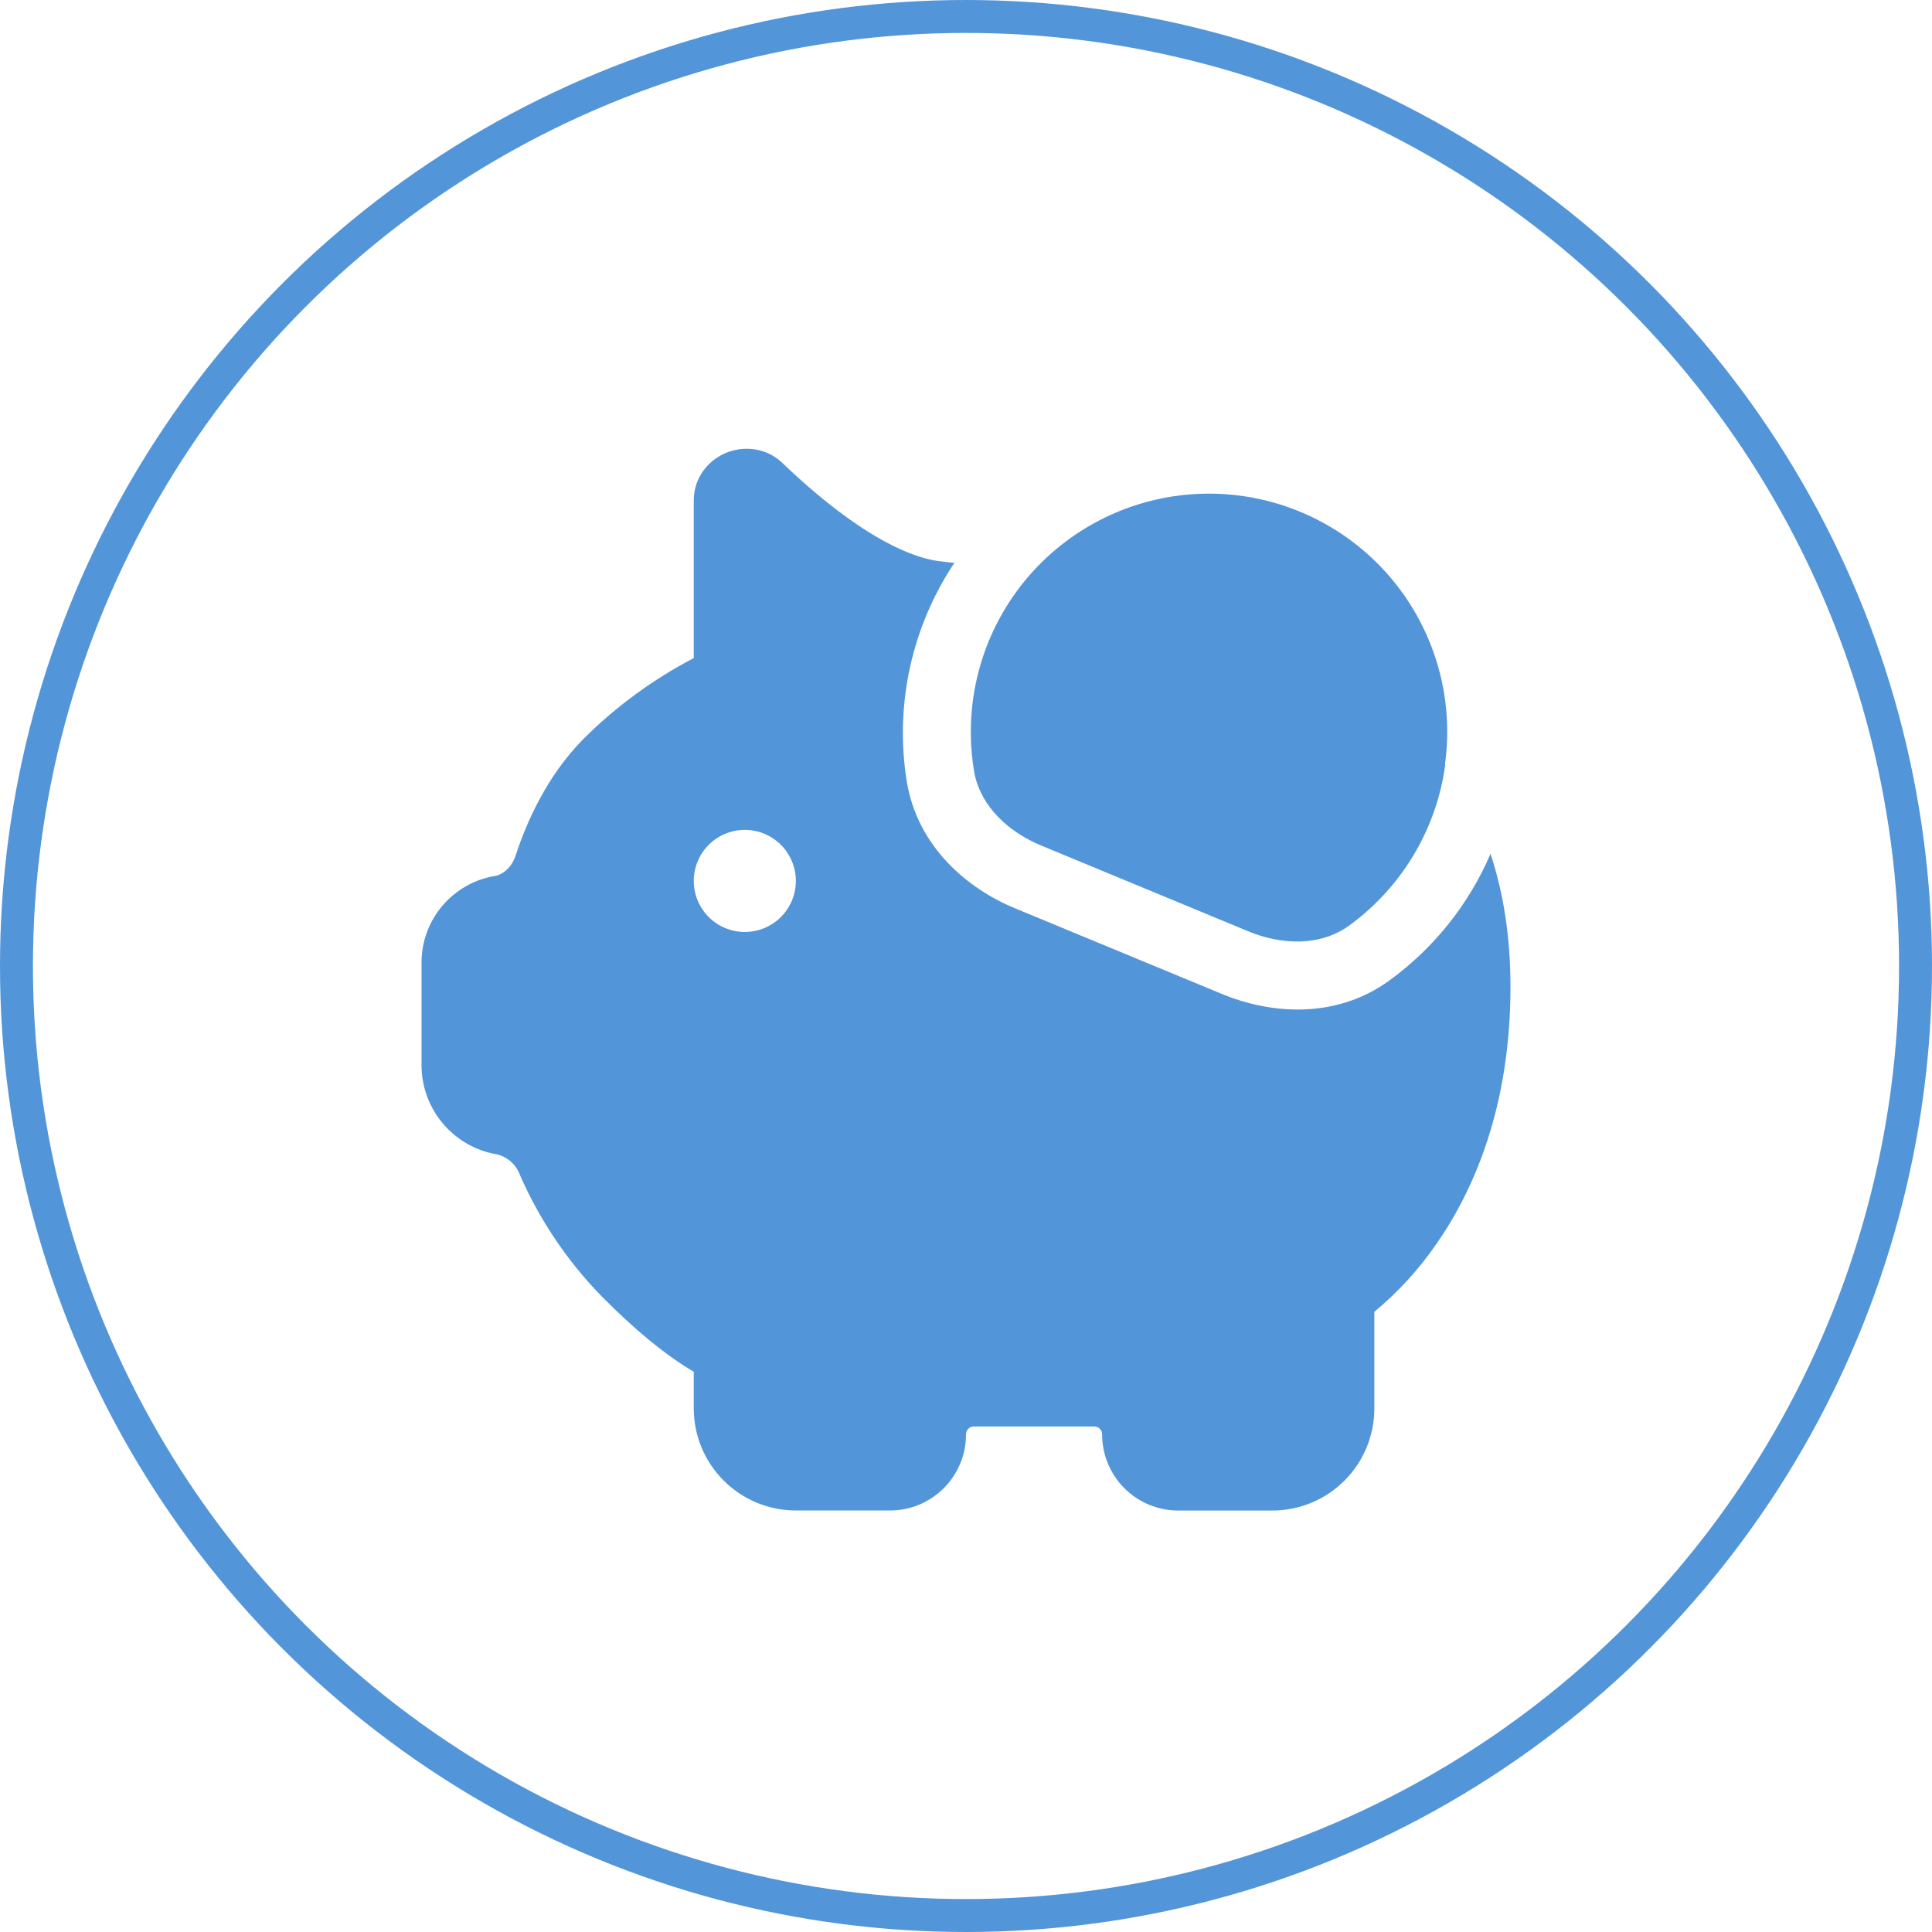
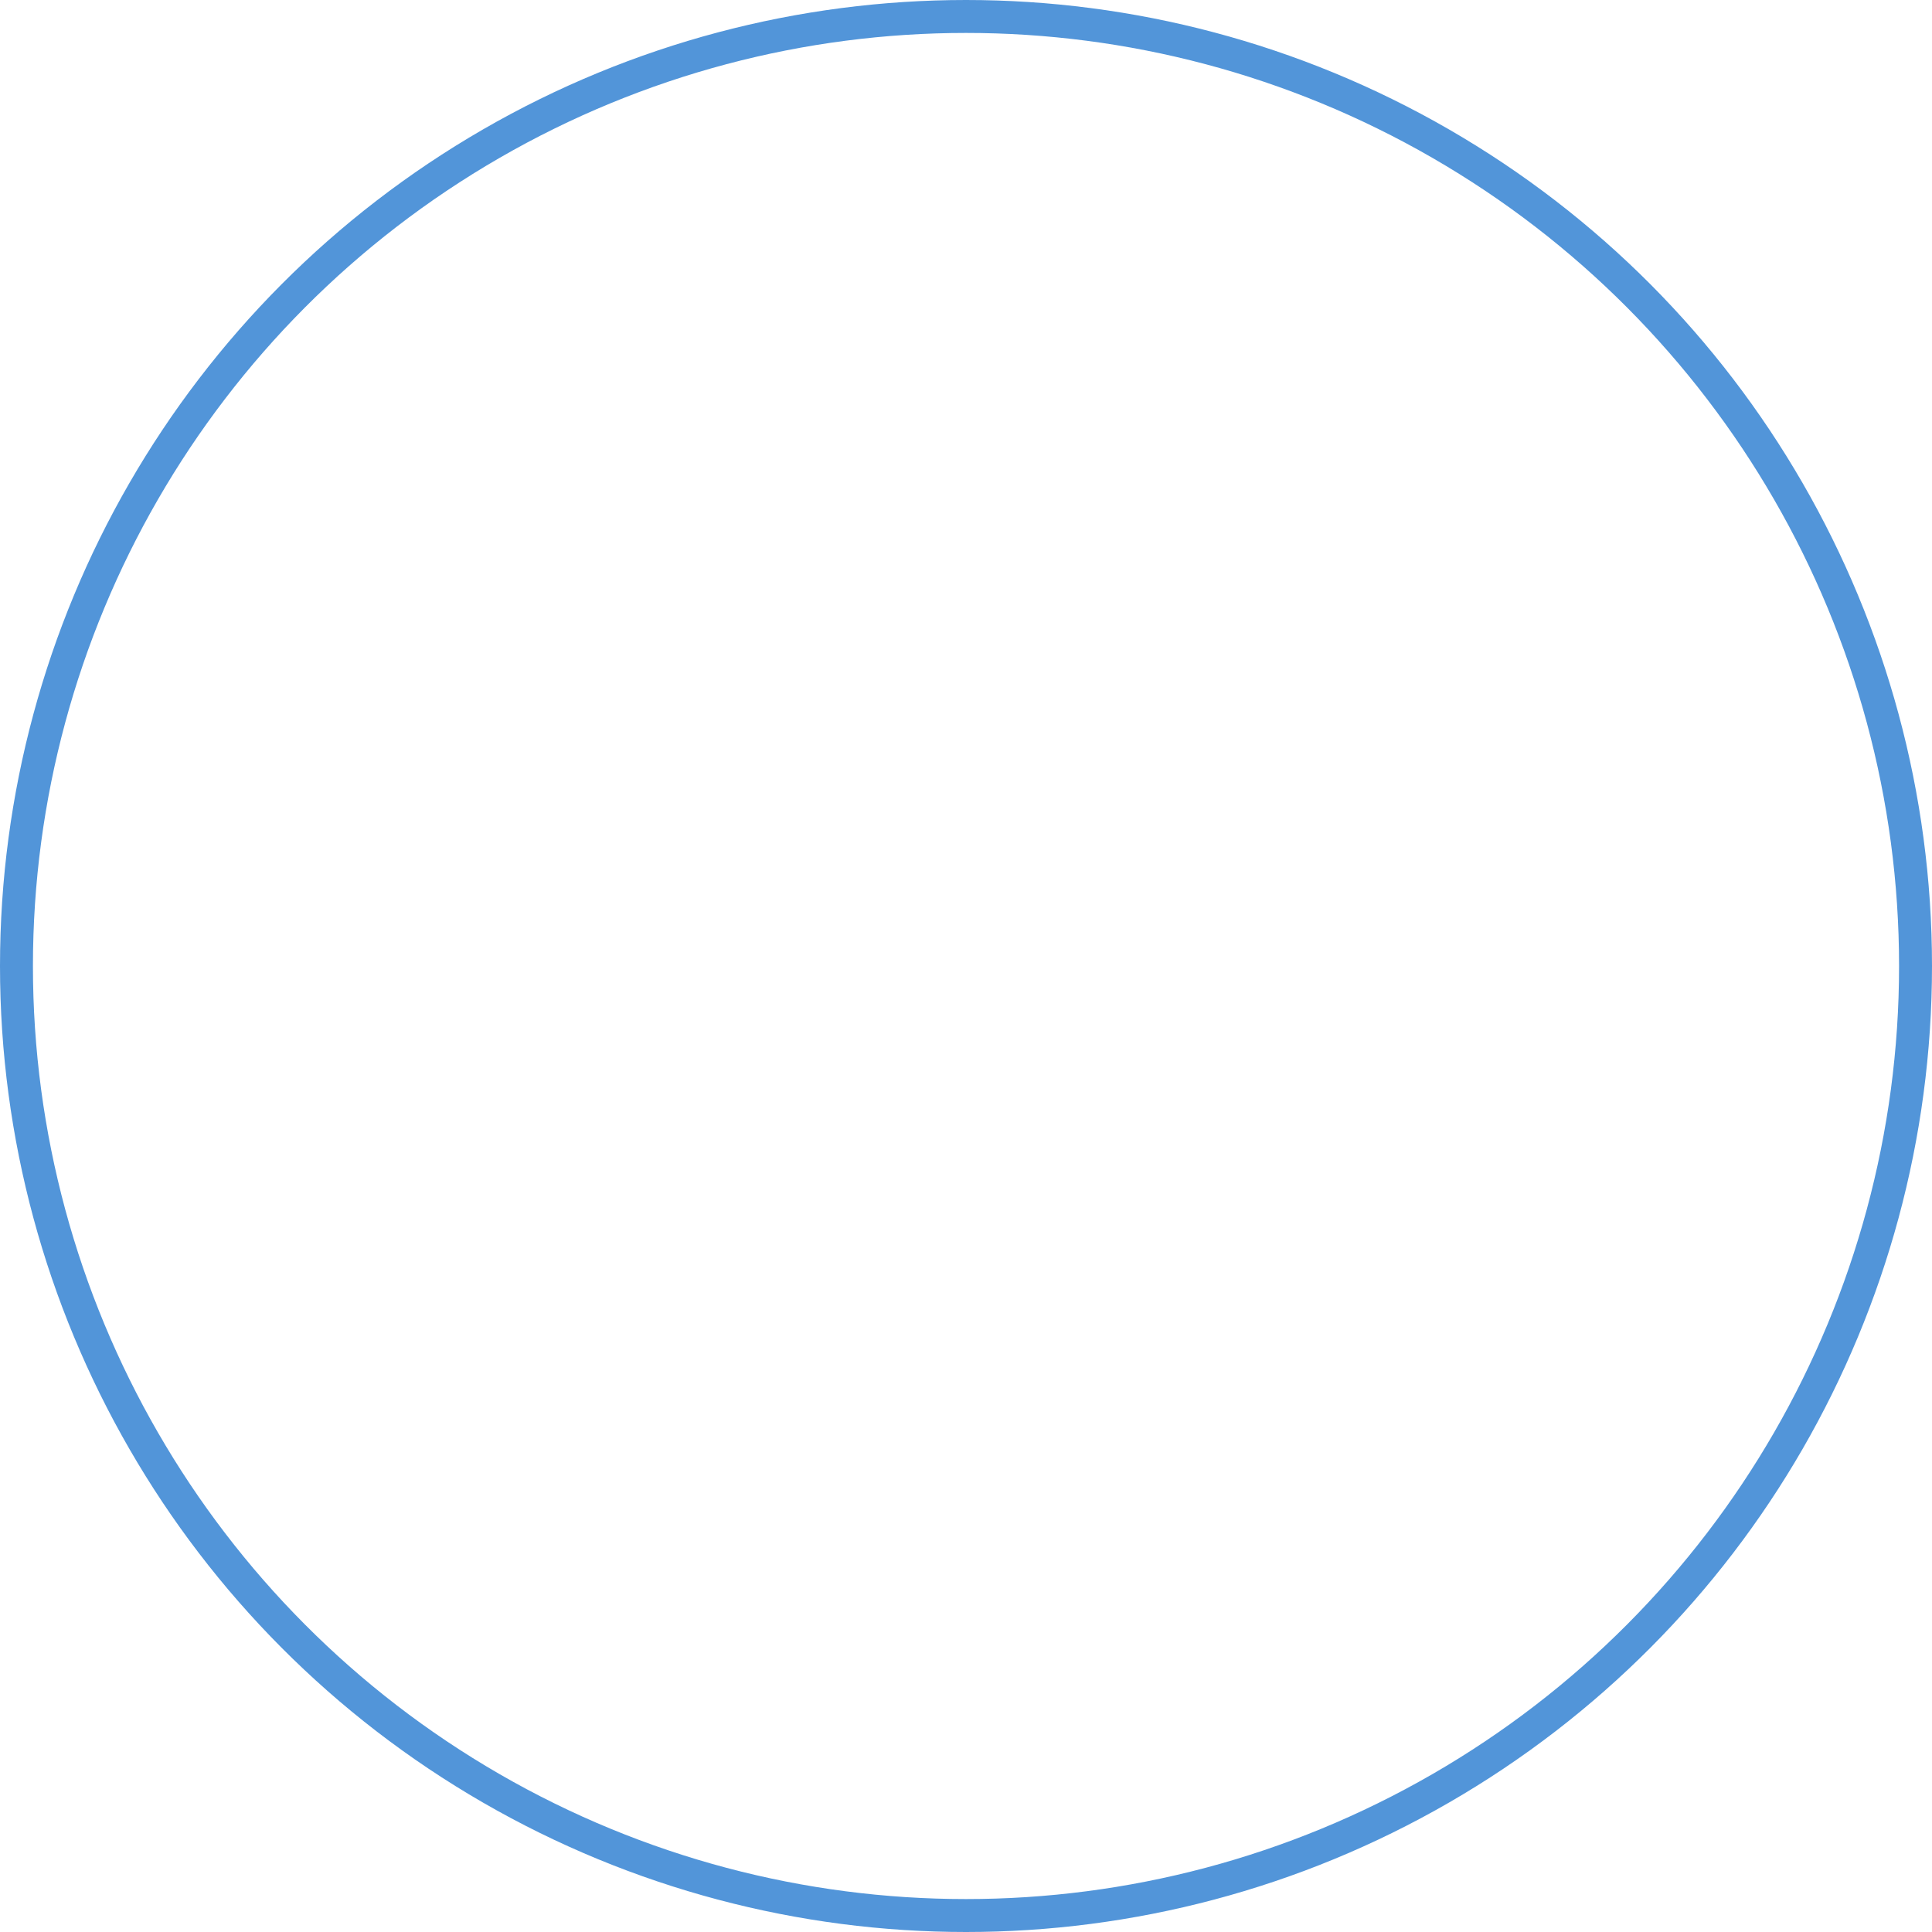
<svg xmlns="http://www.w3.org/2000/svg" width="88" height="88" viewBox="0 0 88 88" fill="none">
  <circle cx="44" cy="44" r="43.25" stroke="#5295D9" stroke-width="1.5" />
-   <path d="M42.9 25.576L43.47 25.638C41.529 28.552 40.752 32.087 41.294 35.546C41.778 38.612 44.13 40.506 46.238 41.374L55.672 45.28C57.78 46.154 60.781 46.48 63.288 44.657C65.313 43.183 66.903 41.192 67.892 38.891C68.487 40.689 68.8 42.704 68.8 44.954C68.8 50.389 67.142 54.199 65.421 56.669C64.626 57.82 63.676 58.857 62.6 59.751V64.153C62.6 65.386 62.11 66.569 61.238 67.441C60.366 68.313 59.184 68.803 57.95 68.803H53.66C52.742 68.801 51.862 68.435 51.213 67.785C50.565 67.136 50.2 66.255 50.2 65.337C50.201 65.289 50.192 65.242 50.174 65.198C50.156 65.154 50.129 65.114 50.096 65.081C50.062 65.047 50.023 65.02 49.979 65.002C49.935 64.984 49.888 64.974 49.841 64.974H44.36C44.312 64.974 44.265 64.984 44.221 65.002C44.178 65.02 44.138 65.047 44.104 65.081C44.071 65.114 44.045 65.154 44.027 65.198C44.009 65.242 44 65.289 44 65.337C44 67.25 42.45 68.8 40.541 68.8H36.25C35.017 68.8 33.834 68.31 32.962 67.438C32.09 66.566 31.6 65.383 31.6 64.15V62.482C31.436 62.386 31.273 62.285 31.113 62.181C30.221 61.601 28.974 60.637 27.397 59.038C25.829 57.429 24.566 55.549 23.67 53.489C23.585 53.264 23.446 53.064 23.265 52.906C23.085 52.748 22.869 52.636 22.635 52.58C21.674 52.418 20.802 51.92 20.173 51.175C19.544 50.431 19.2 49.488 19.2 48.513V43.845C19.2 41.892 20.611 40.224 22.536 39.901C22.902 39.839 23.308 39.514 23.488 38.962C23.962 37.517 24.876 35.382 26.556 33.677C28.039 32.193 29.74 30.945 31.6 29.975V22.802C31.6 21.707 32.313 20.933 33.088 20.619C33.863 20.309 34.889 20.365 35.652 21.1C36.545 21.962 37.775 23.044 39.108 23.939C40.475 24.854 41.799 25.465 42.9 25.576ZM33.925 42.45C34.542 42.45 35.133 42.205 35.569 41.769C36.005 41.333 36.25 40.741 36.25 40.125C36.25 39.508 36.005 38.917 35.569 38.481C35.133 38.045 34.542 37.8 33.925 37.8C33.309 37.8 32.717 38.045 32.281 38.481C31.845 38.917 31.6 39.508 31.6 40.125C31.6 40.741 31.845 41.333 32.281 41.769C32.717 42.205 33.309 42.45 33.925 42.45ZM65.818 34.808L65.83 34.827C65.634 36.278 65.146 37.675 64.396 38.934C63.646 40.192 62.649 41.286 61.466 42.149C60.136 43.116 58.375 43.048 56.856 42.419L47.426 38.513C45.969 37.908 44.716 36.783 44.391 35.258C44.113 33.714 44.173 32.128 44.567 30.61C44.961 29.091 45.679 27.676 46.673 26.462C47.666 25.248 48.911 24.265 50.322 23.578C51.732 22.892 53.275 22.519 54.843 22.487C56.411 22.454 57.968 22.762 59.406 23.389C60.844 24.016 62.129 24.947 63.172 26.119C64.215 27.29 64.992 28.674 65.449 30.175C65.906 31.675 66.031 33.254 65.818 34.808Z" fill="#5295D9" />
</svg>